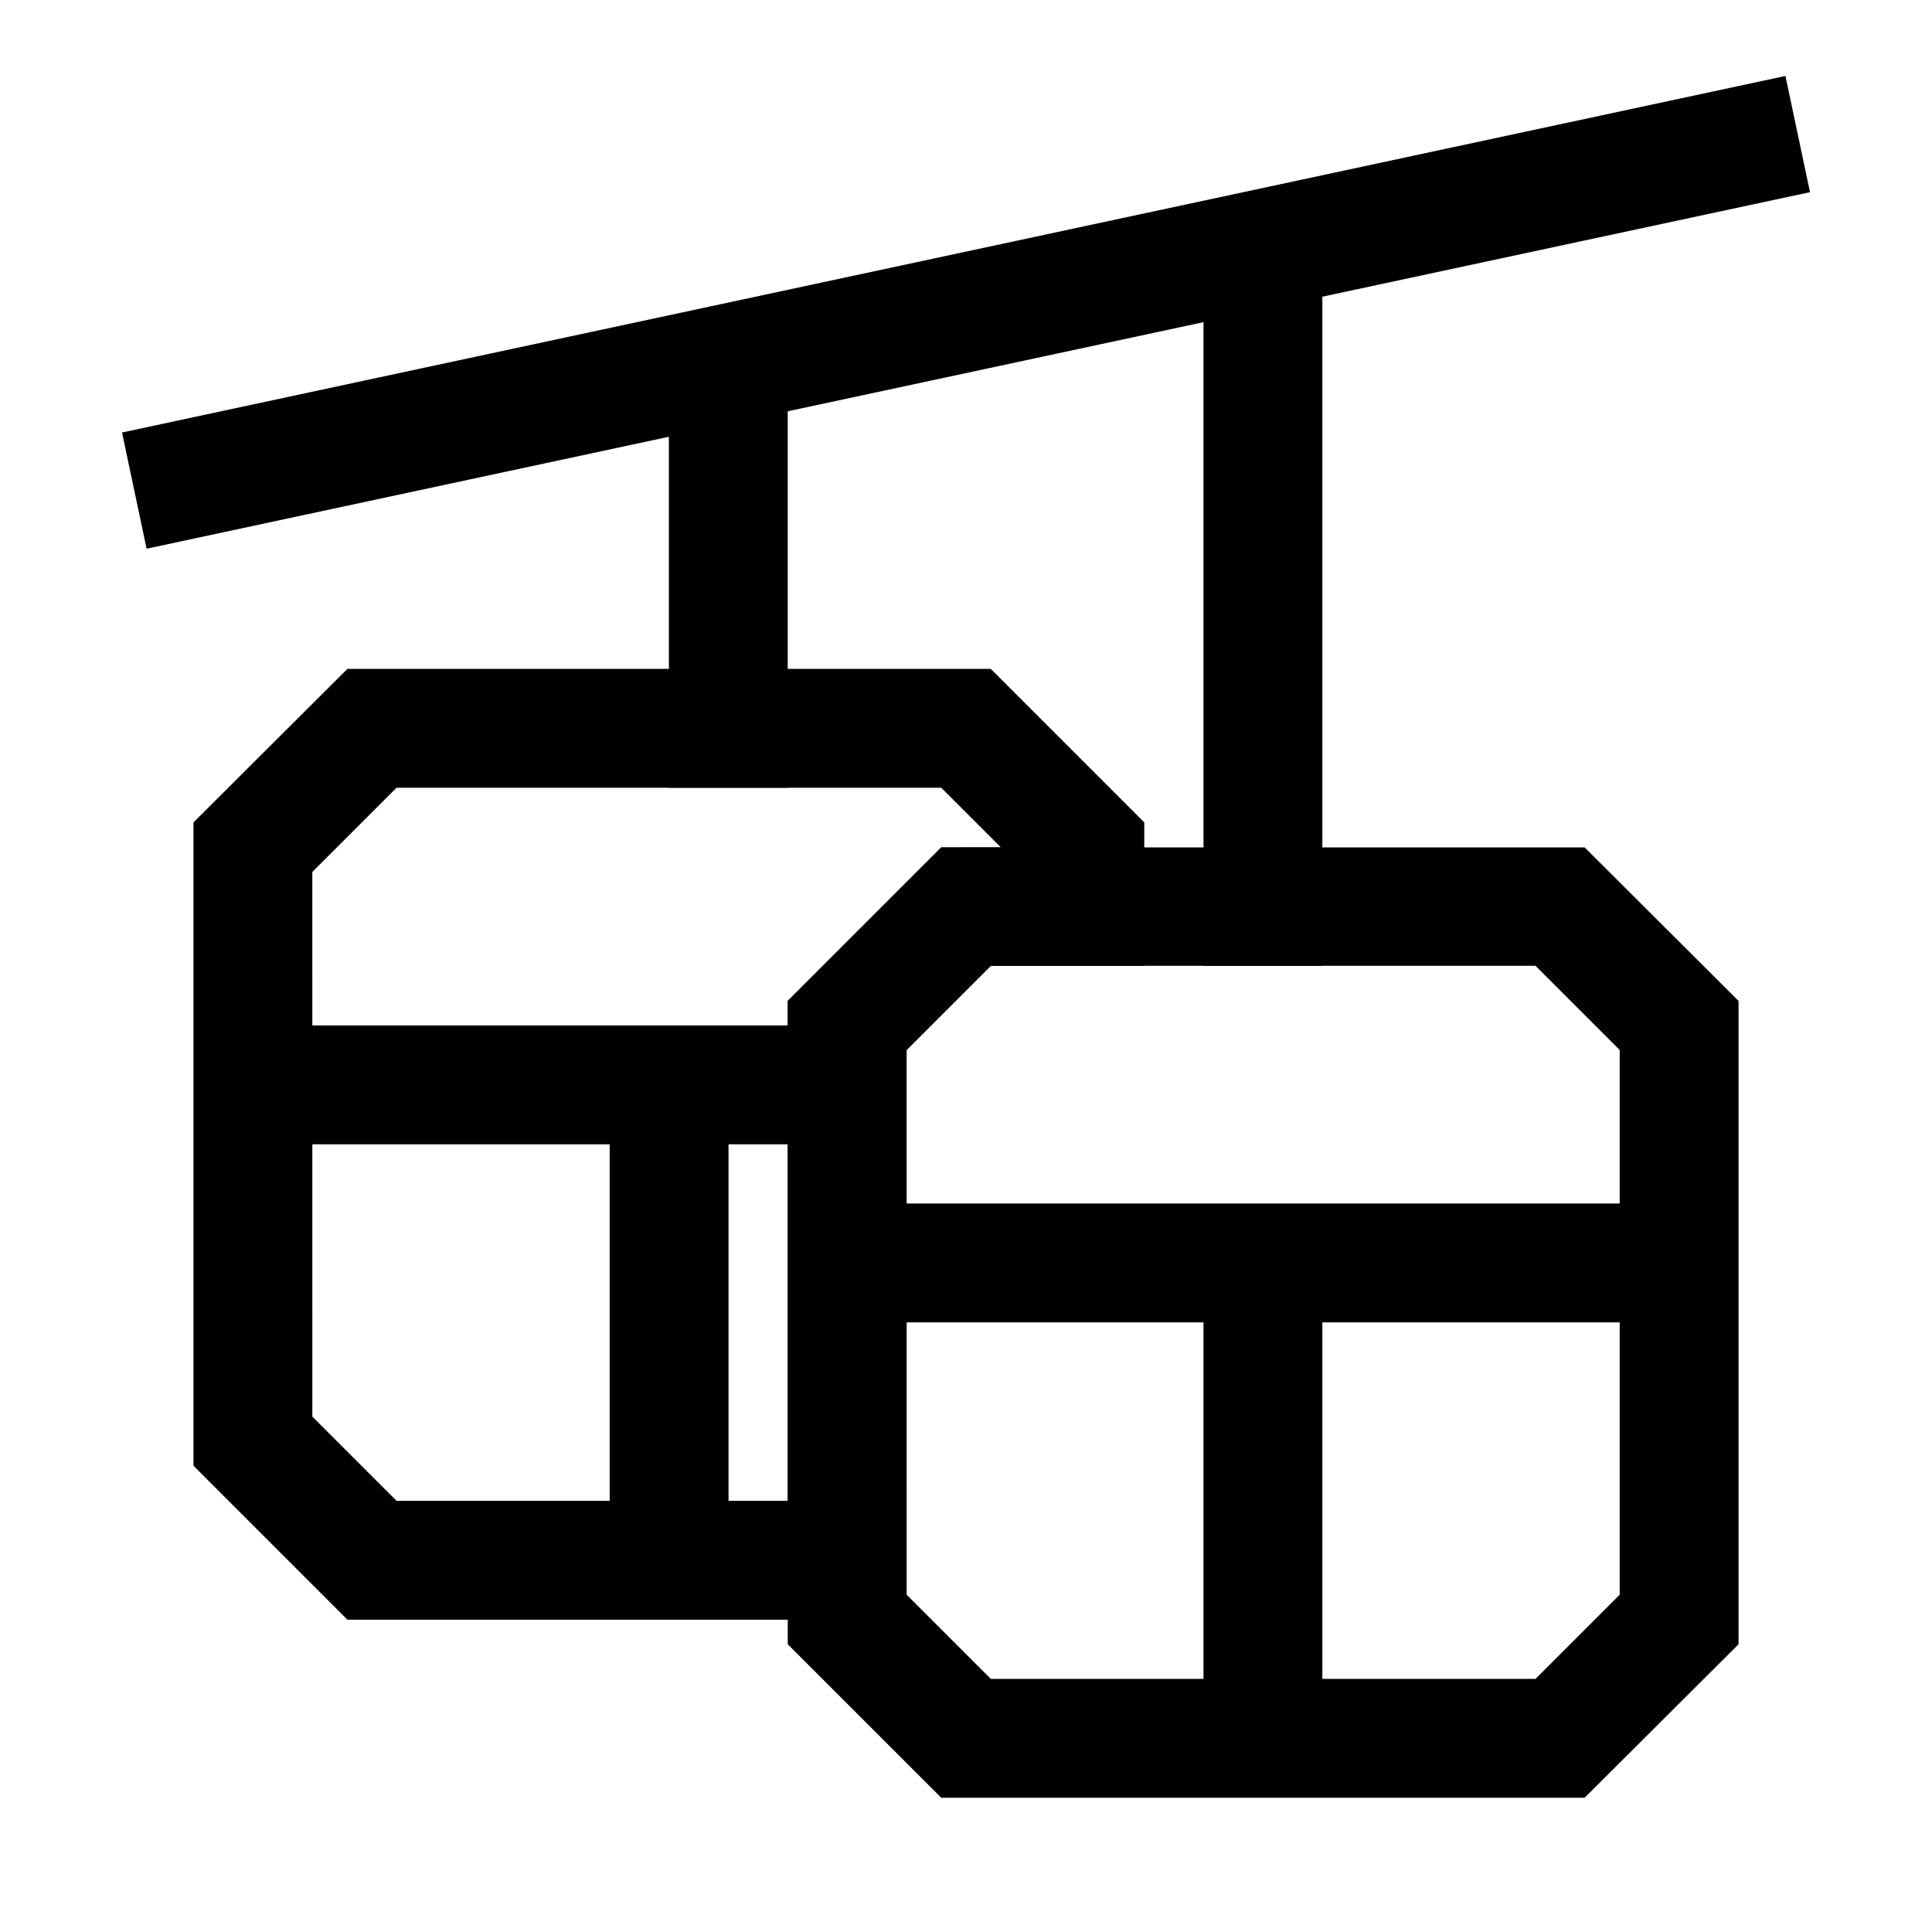
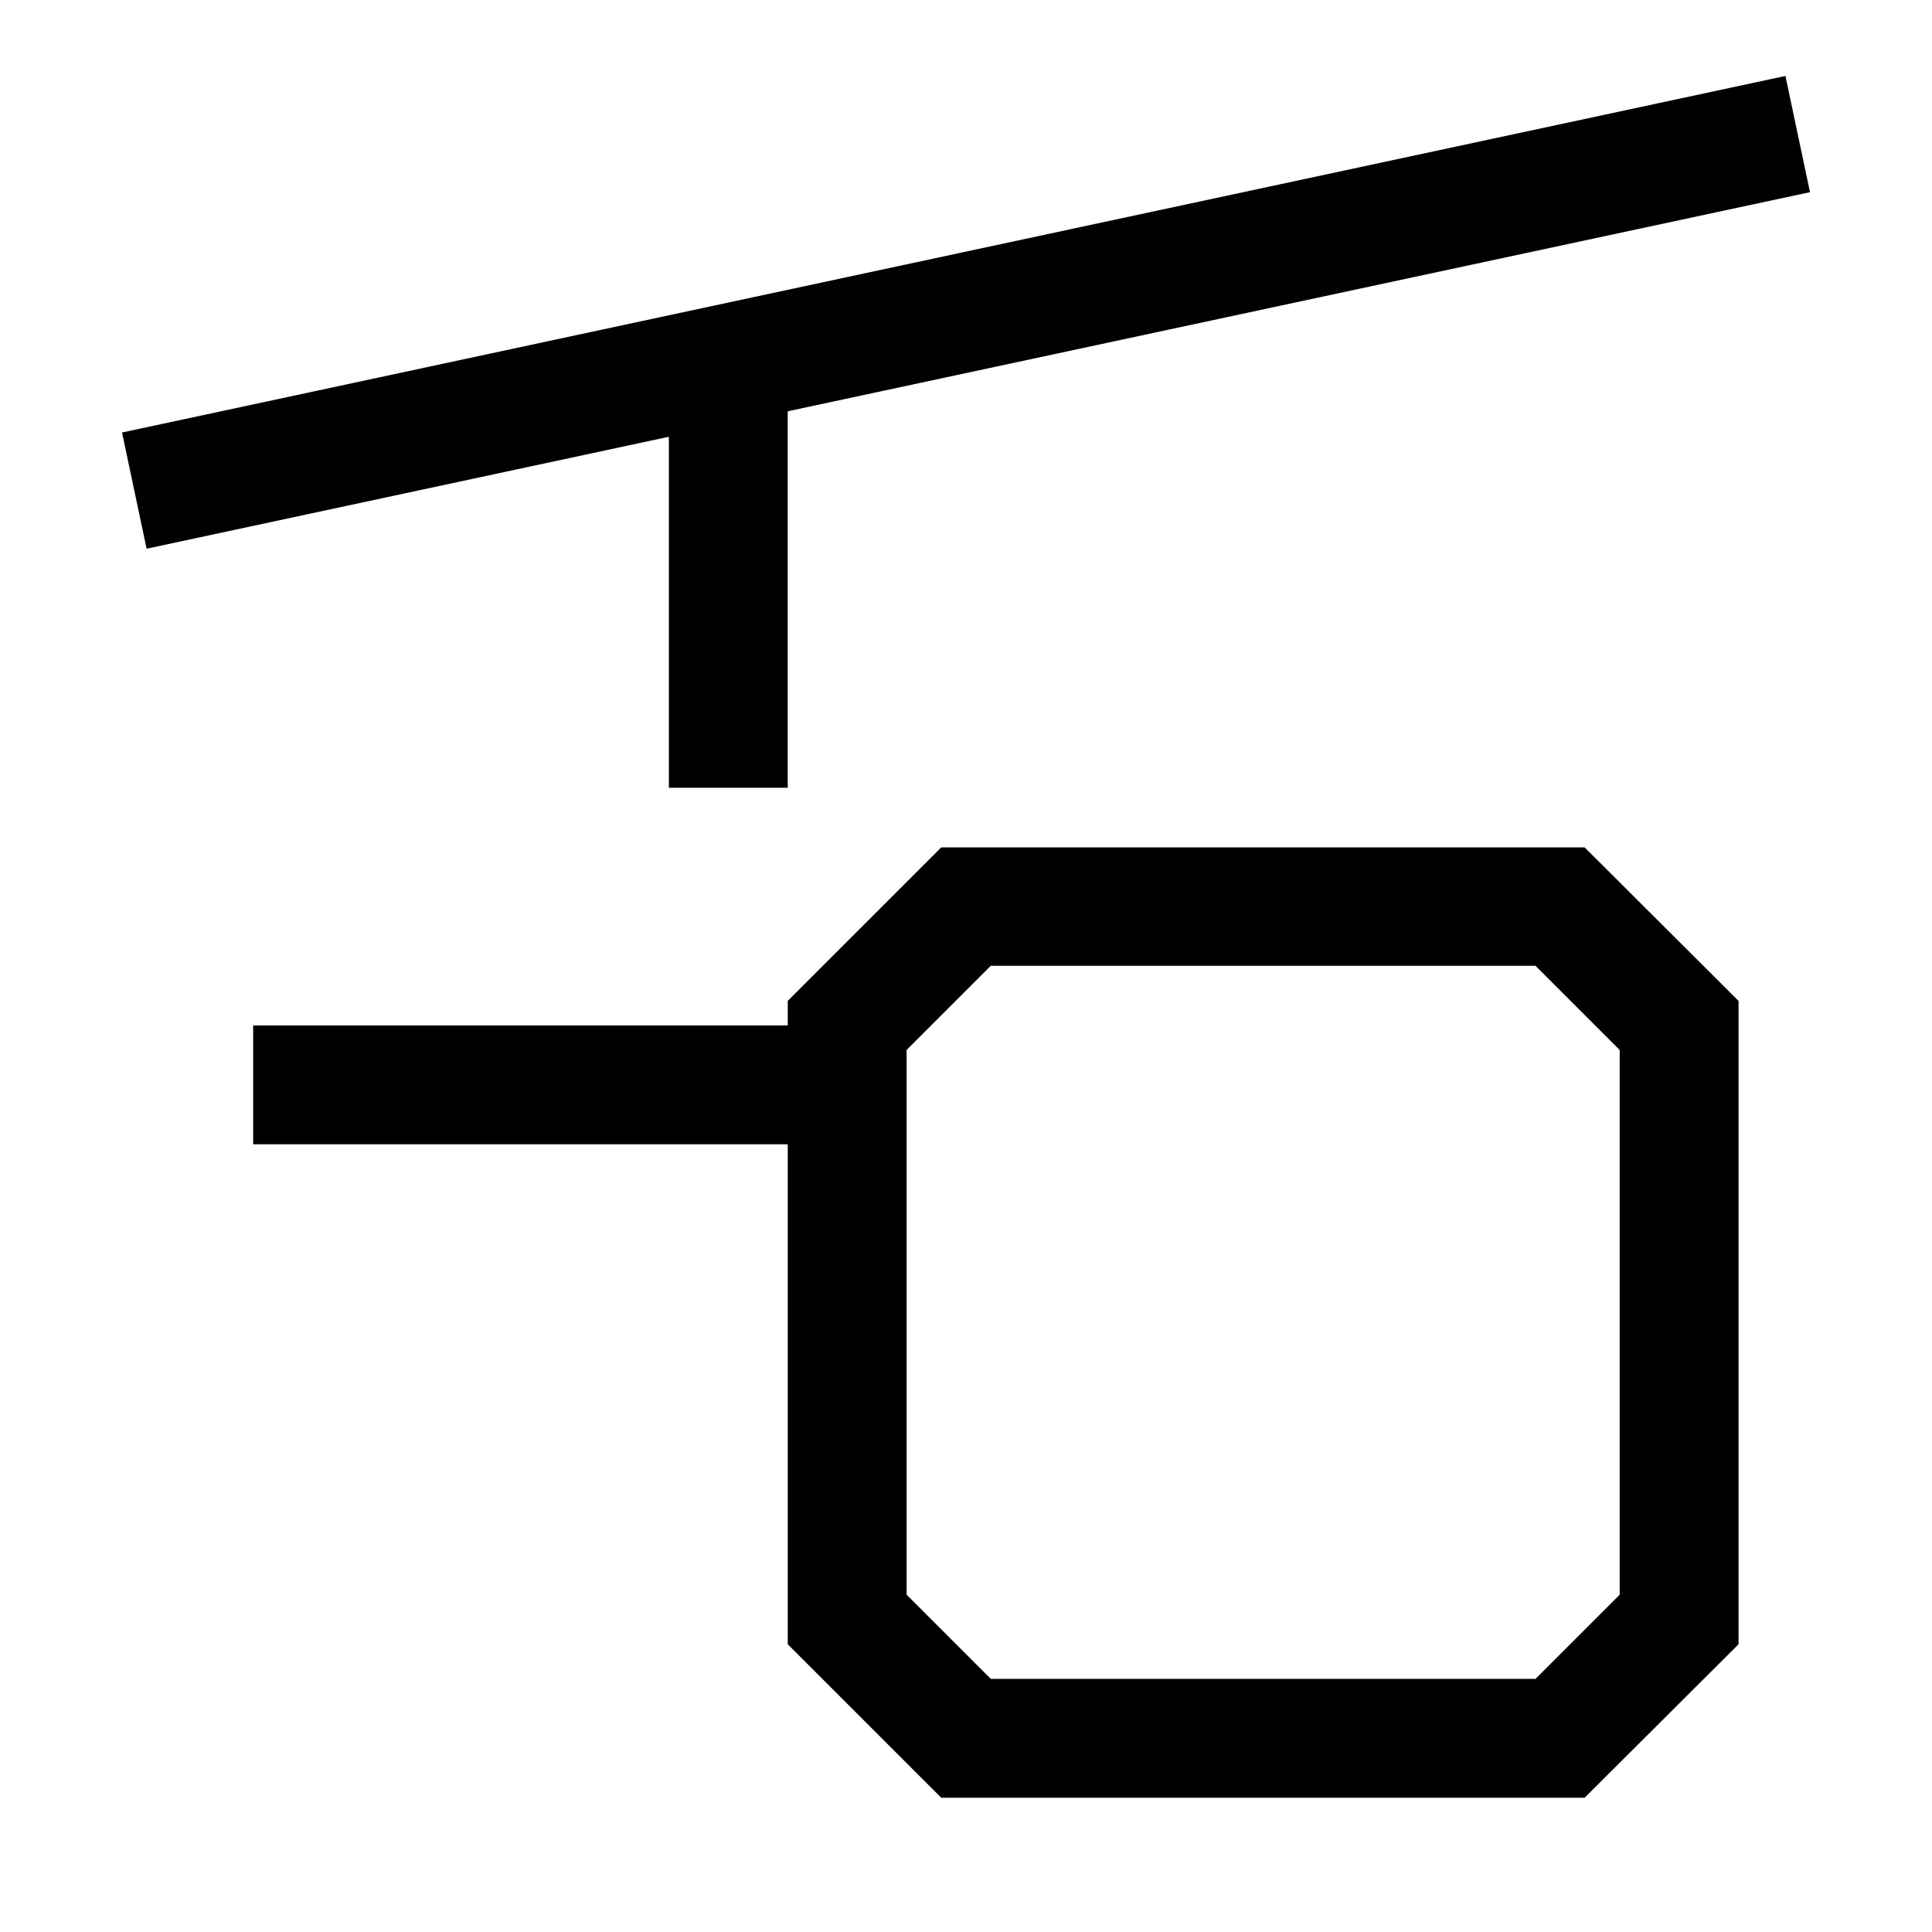
<svg xmlns="http://www.w3.org/2000/svg" fill="#000000" width="800px" height="800px" version="1.1" viewBox="144 144 512 512">
  <g>
    <path d="m617.16 164.13-440.82 94.488 6.508 30.797 440.82-94.488z" />
    <path d="m321.26 242.58v110.18h31.496v-110.18z" />
-     <path d="m462.94 211.09v188.86h31.496v-188.86z" />
    <path d="m393.44 368.57-40.68 40.676v170.5l40.68 40.676h170.5l40.793-40.676v-170.5l-40.793-40.676zm13.133 31.379h144.35l22.312 22.312v144.35l-22.312 22.312h-144.35l-22.312-22.312-0.004-144.35z" />
-     <path d="m236.07 321.26-40.793 40.68v170.5l40.793 40.793h148.18v-150.97l22.312-22.312h40.68v-38.004l-40.676-40.68zm13.016 31.496h144.35l15.805 15.805-15.805 0.004-40.68 40.676v132.49h-103.67l-22.312-22.312-0.004-144.35z" />
-     <path d="m368.57 462.94v31.496h220.36l-0.004-31.496z" />
    <path d="m211.09 415.75v31.496h157.48v-31.496z" />
-     <path d="m462.94 478.74v125.98h31.496v-125.98z" />
-     <path d="m305.57 431.44v125.98h31.496v-125.98z" />
  </g>
</svg>